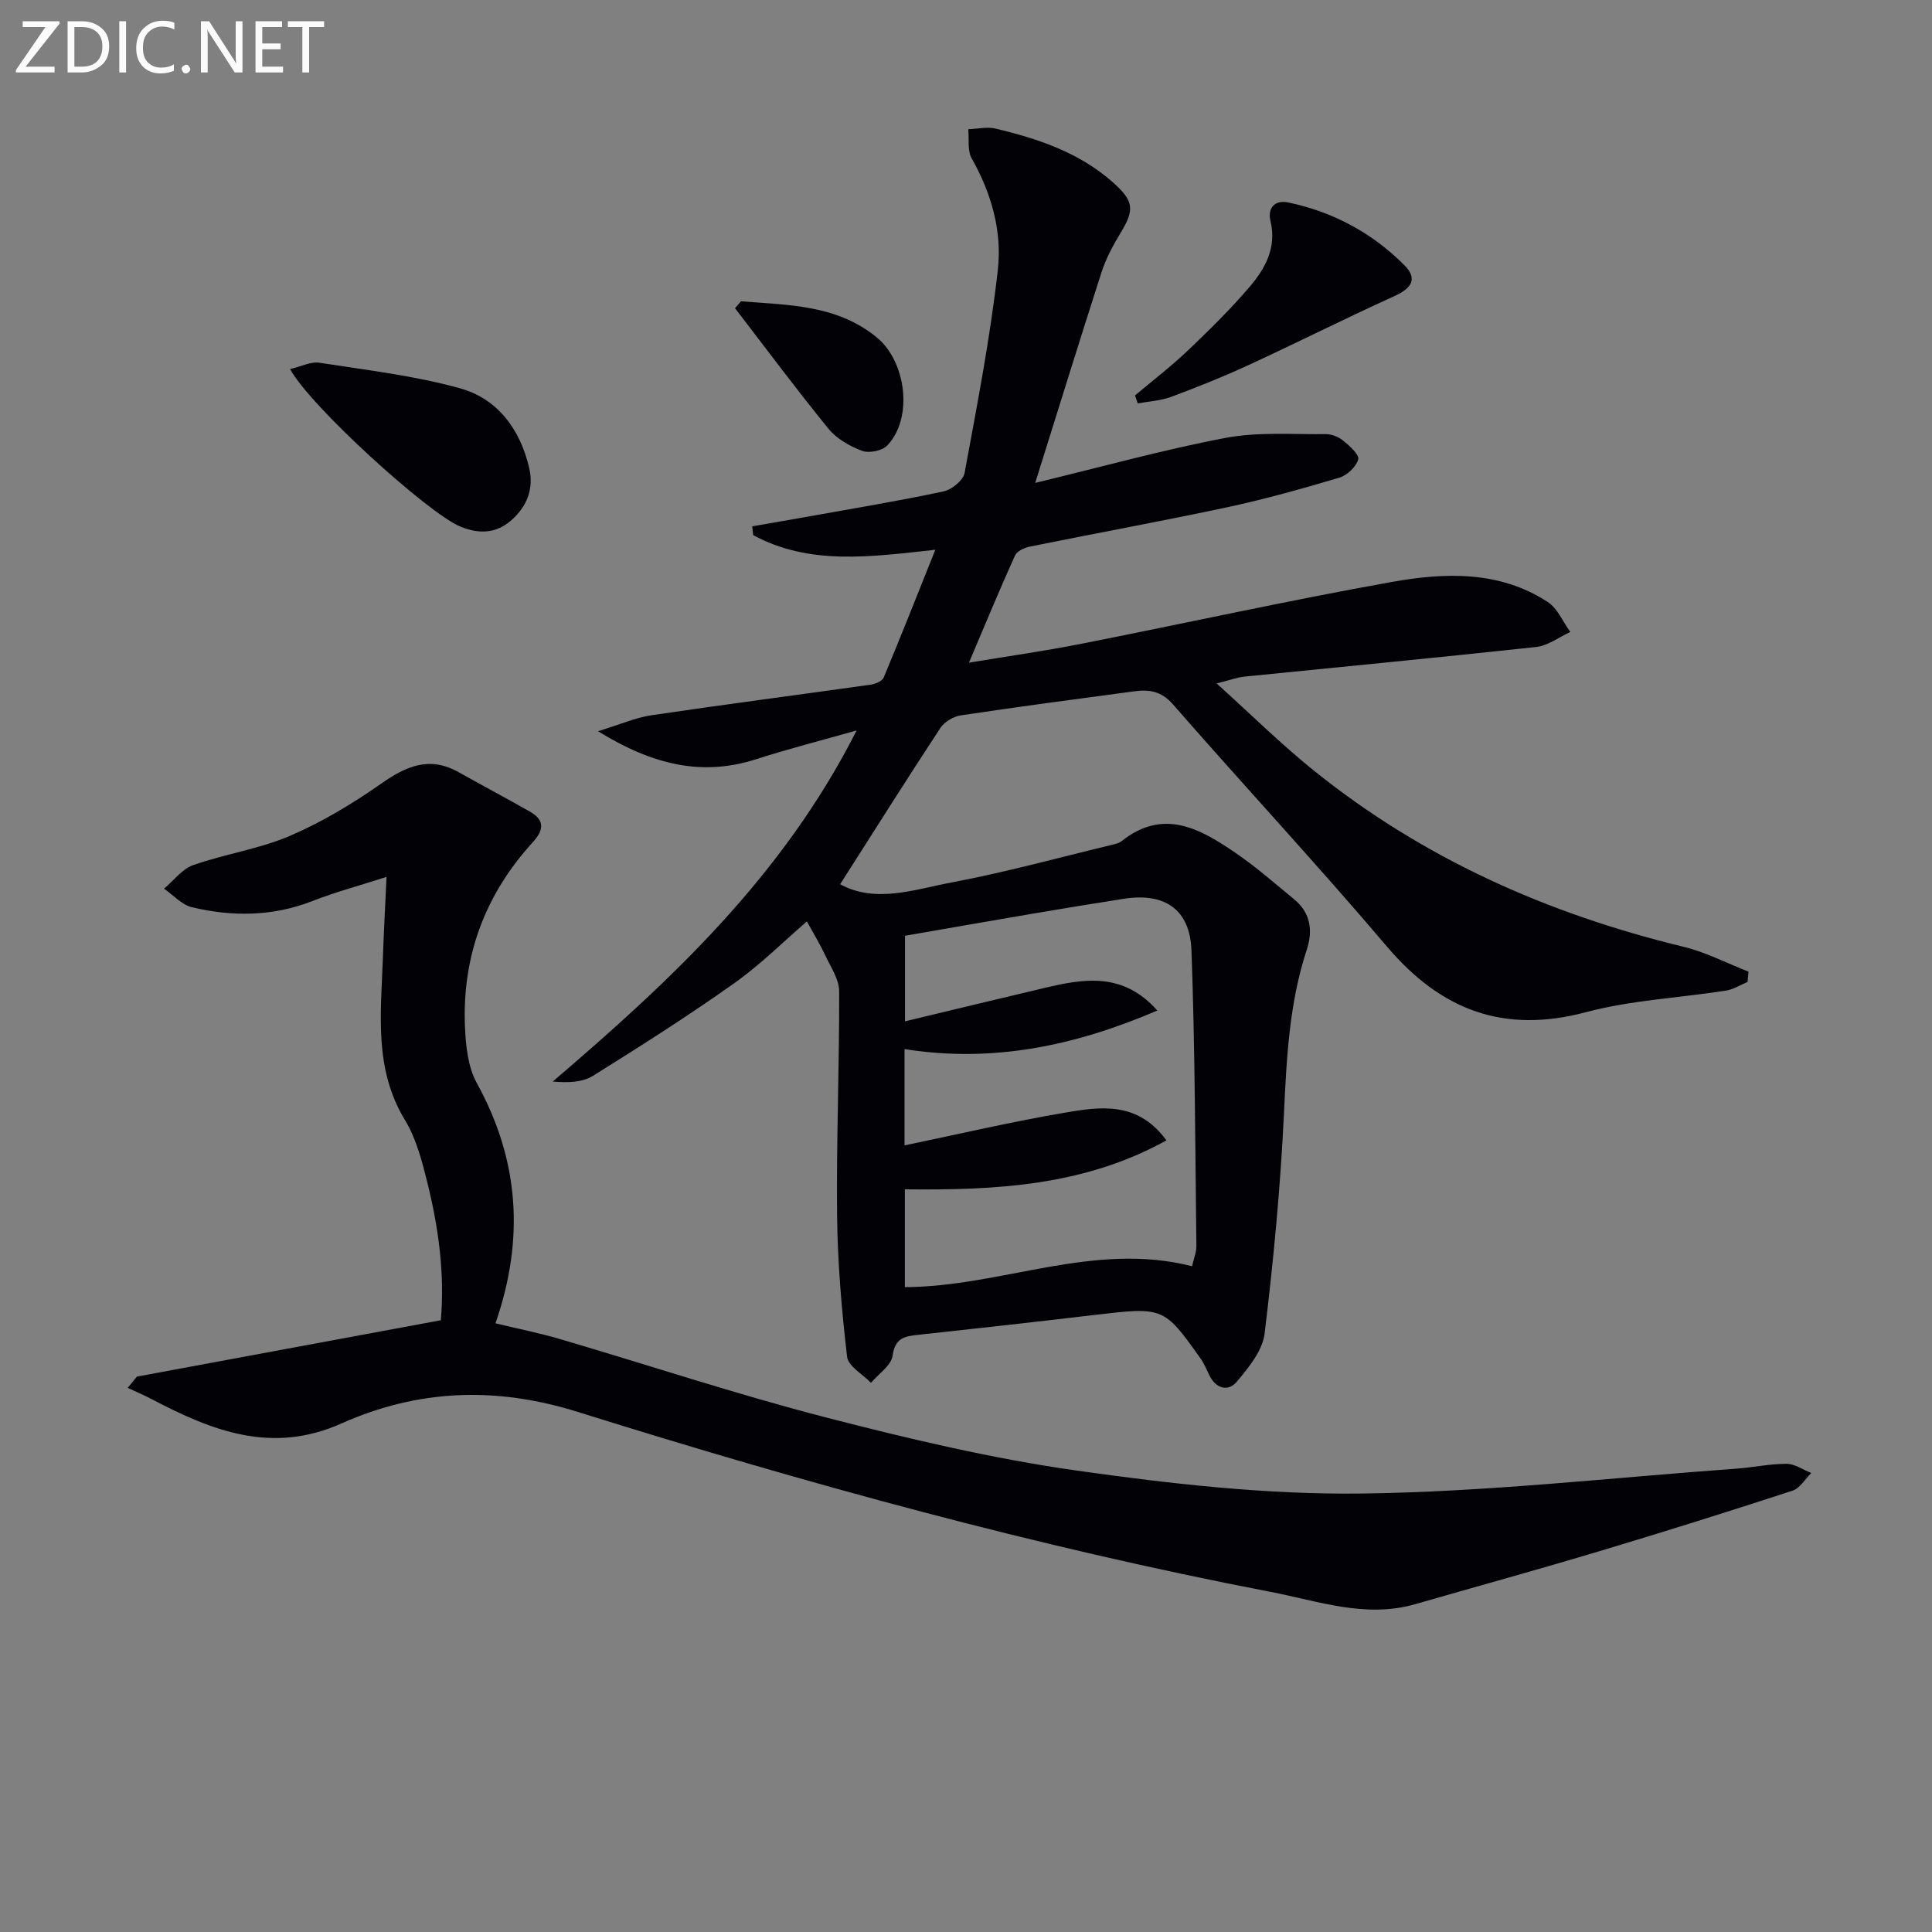
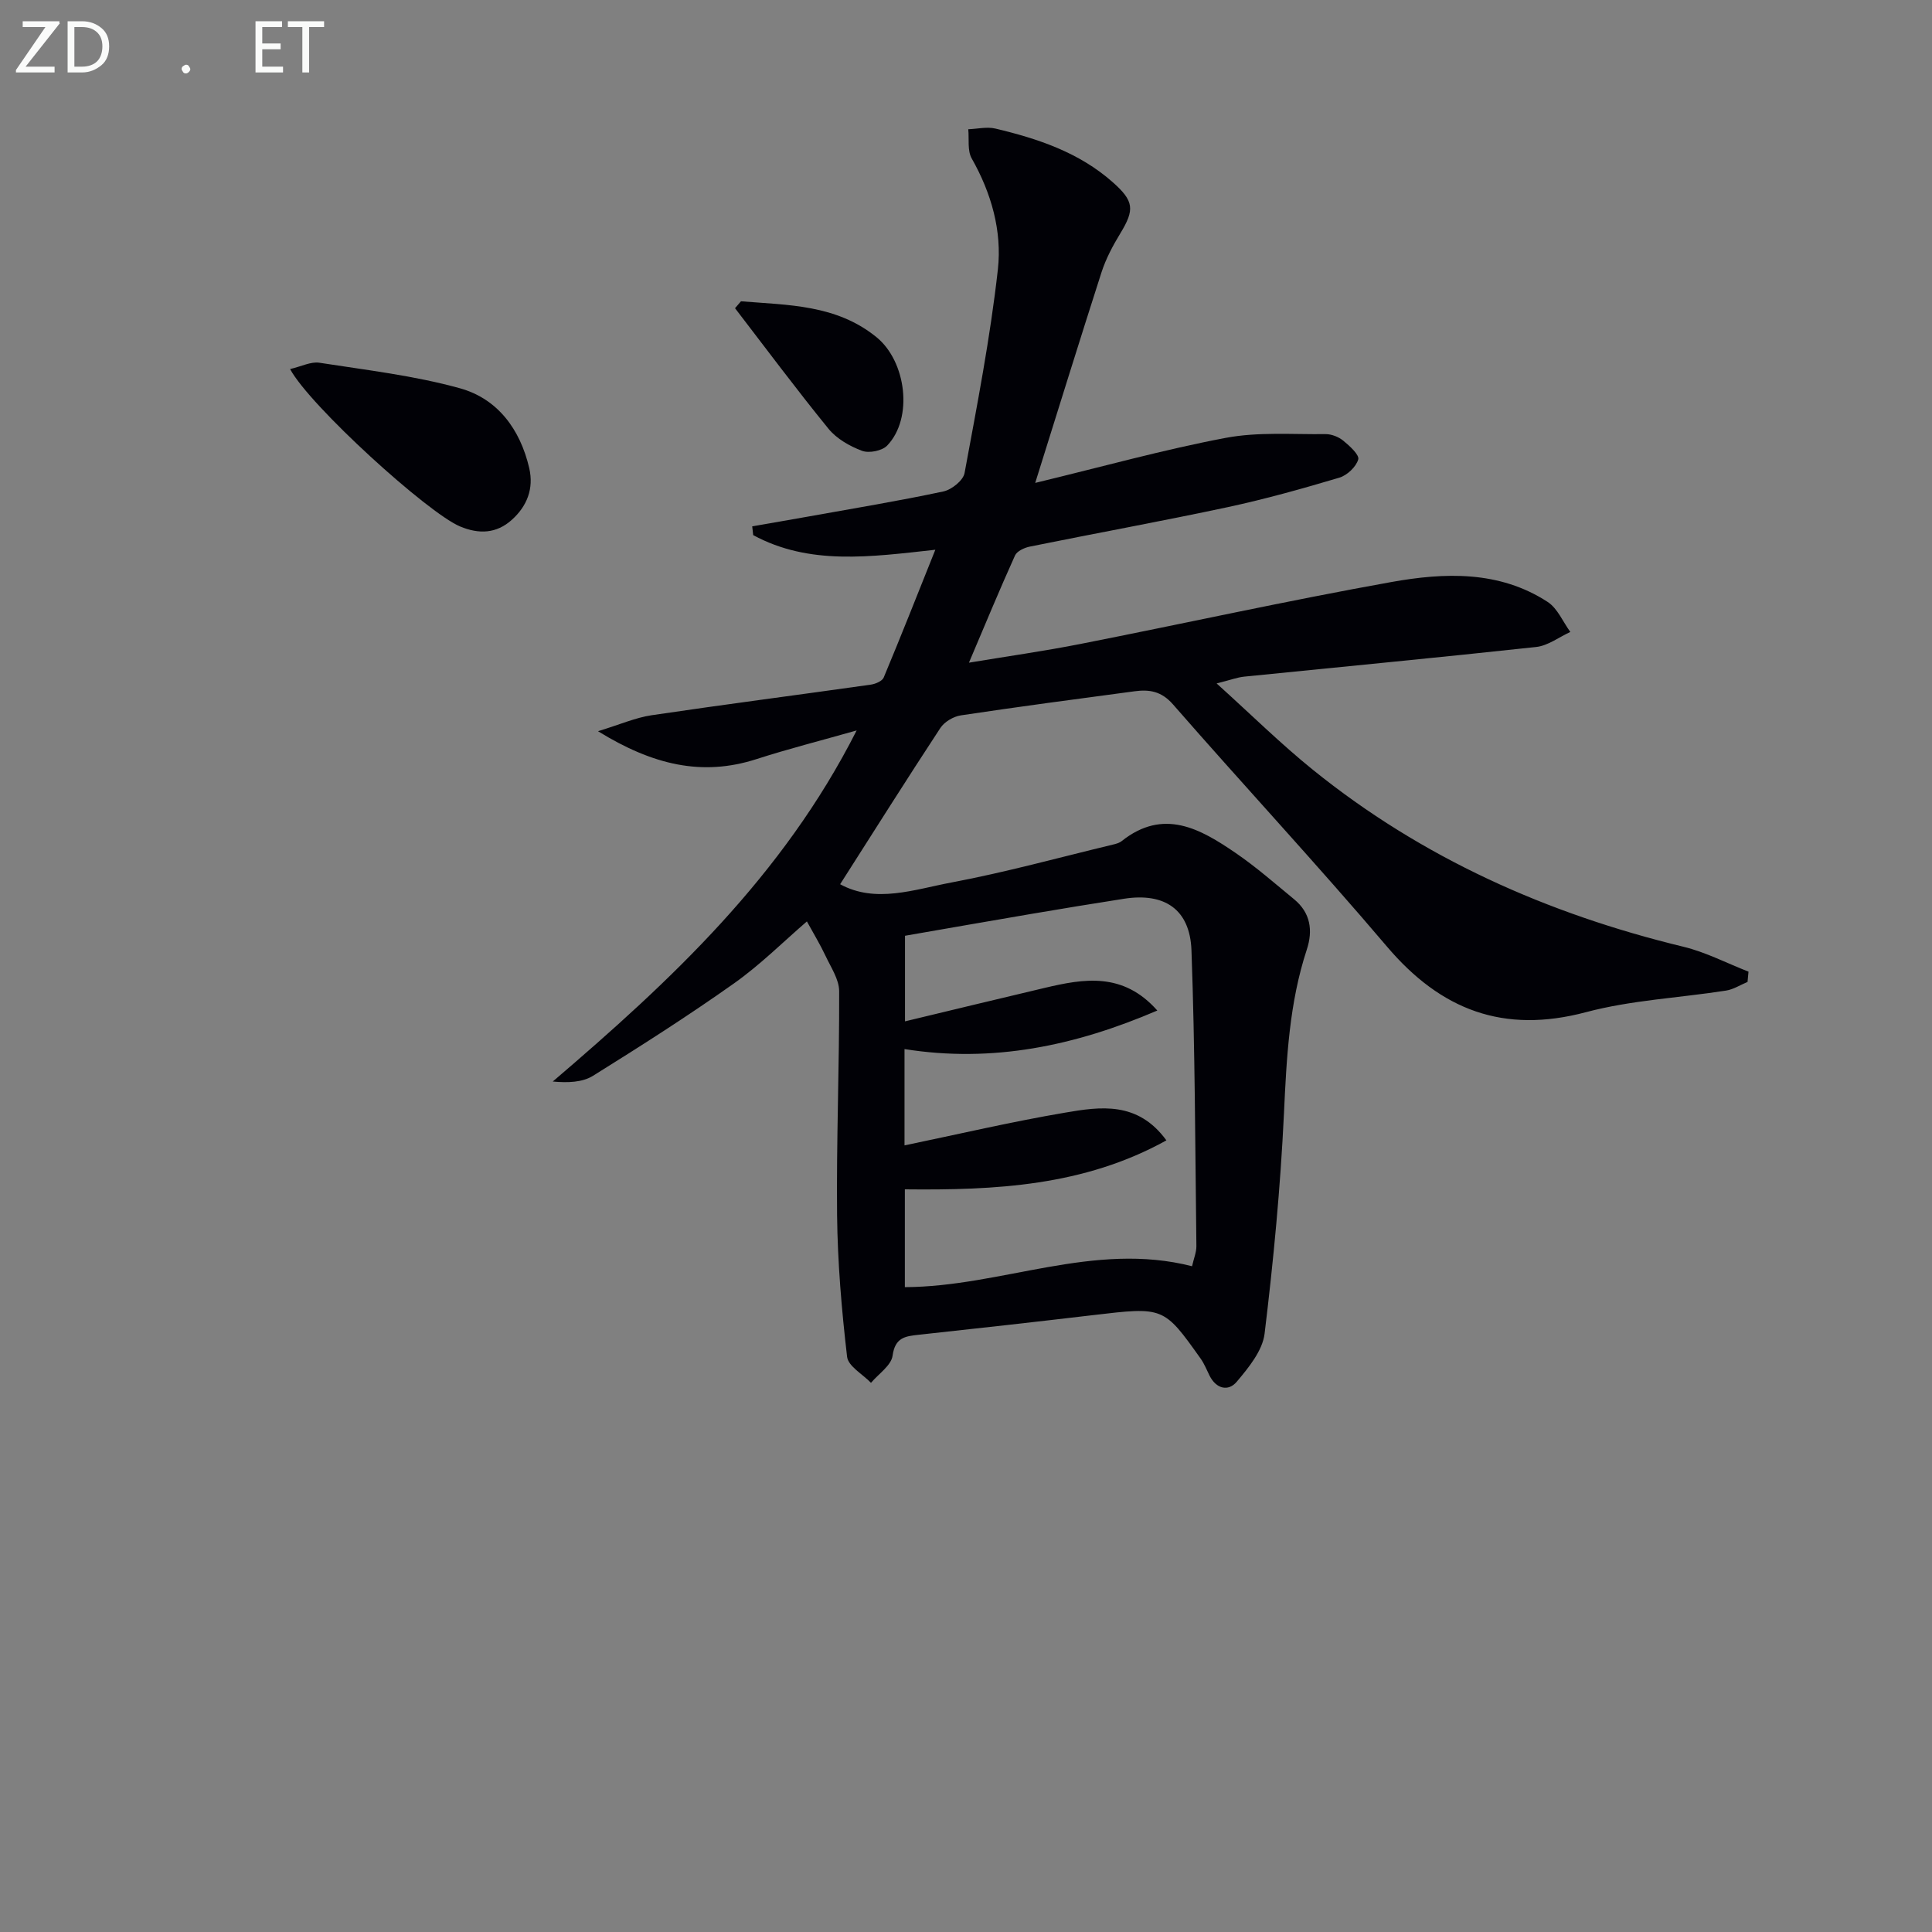
<svg xmlns="http://www.w3.org/2000/svg" enable-background="new 0 0 400 400" viewBox="0 0 400 400">
  <rect x="0" y="0" width="400" height="400" fill="#808080" stroke="none" />
  <path d="m214.33 99.98c14.04-3.39 26.63-6.9 39.42-9.32 6.71-1.27 13.79-.7 20.7-.78 1.23-.01 2.7.57 3.66 1.36 1.32 1.08 3.37 2.94 3.1 3.88-.45 1.55-2.31 3.3-3.93 3.78-7.63 2.27-15.32 4.43-23.1 6.1-13.62 2.91-27.33 5.4-40.98 8.17-1.12.23-2.64.93-3.05 1.83-3.2 7.08-6.17 14.26-9.54 22.2 7.94-1.32 15.53-2.39 23.05-3.87 21.47-4.23 42.84-8.96 64.37-12.82 11.02-1.98 22.35-2.42 32.39 4.11 2.05 1.33 3.16 4.11 4.7 6.22-2.35 1.07-4.63 2.85-7.07 3.11-20.13 2.19-40.3 4.1-60.45 6.14-1.45.15-2.85.69-5.71 1.41 7.14 6.44 13.26 12.49 19.92 17.87 22.64 18.29 48.54 29.82 76.71 36.64 4.64 1.12 9 3.41 13.49 5.16-.07.71-.13 1.42-.2 2.13-1.48.61-2.91 1.55-4.45 1.79-9.67 1.51-19.6 1.97-29 4.47-17.06 4.53-30.03-.42-41.21-13.59-14.44-17-29.64-33.34-44.31-50.15-2.38-2.72-4.89-3.11-7.93-2.7-12 1.6-24.01 3.19-35.98 4.99-1.53.23-3.39 1.33-4.23 2.6-7.02 10.69-13.84 21.51-20.76 32.36 7.35 4.02 15.33 1.09 23.04-.36 11.23-2.11 22.29-5.17 33.41-7.84.64-.15 1.35-.34 1.84-.73 8.68-6.9 16.27-2.55 23.6 2.46 4.24 2.9 8.13 6.32 12.11 9.59 3.39 2.79 3.92 6.45 2.62 10.41-3.63 11.03-4.19 22.41-4.73 33.92-.72 15.24-2.17 30.46-4.01 45.6-.43 3.53-3.31 7.04-5.77 9.96-1.74 2.07-4.26 1.48-5.63-1.28-.59-1.18-1.07-2.43-1.83-3.5-7.67-10.79-7.68-10.74-22.26-9.02-12.04 1.42-24.08 2.77-36.13 4.07-2.82.3-4.89.58-5.4 4.33-.28 2.04-2.91 3.76-4.47 5.62-1.72-1.79-4.72-3.43-4.95-5.4-1.13-9.7-1.96-19.48-2.07-29.24-.16-15.48.48-30.97.43-46.45-.01-2.44-1.71-4.93-2.82-7.31-1.11-2.36-2.48-4.61-3.86-7.13-4.79 4.12-9.62 8.96-15.12 12.85-9.48 6.71-19.3 12.97-29.16 19.11-2.2 1.37-5.19 1.47-8.34 1.19 24.45-20.9 47.59-42.43 62.92-72.69-7.62 2.16-14.24 3.84-20.72 5.93-11.31 3.65-21.52 1.2-32.83-5.77 4.53-1.38 7.75-2.81 11.11-3.31 15.1-2.24 30.24-4.19 45.35-6.33.97-.14 2.37-.72 2.69-1.47 3.56-8.52 6.95-17.11 10.69-26.46-13.52 1.49-26.07 3.27-37.71-3.03-.07-.61-.14-1.22-.2-1.82 3.9-.68 7.79-1.34 11.69-2.04 9.3-1.67 18.64-3.21 27.88-5.18 1.71-.36 4.1-2.27 4.39-3.8 2.59-14.01 5.32-28.03 6.9-42.17.88-7.93-1.34-15.79-5.42-22.98-.92-1.62-.51-4.01-.71-6.04 1.88-.07 3.86-.56 5.62-.14 8.79 2.09 17.29 4.92 24.25 11.07 4.46 3.94 4.62 5.69 1.59 10.66-1.54 2.53-2.97 5.23-3.88 8.04-4.56 14.18-8.96 28.41-13.72 43.59zm27.16 136.12c-17.09 9.48-35.48 10.34-54.15 10.14v20.25c20.06-.09 39.09-9.54 59.46-4.33.37-1.63.91-2.9.9-4.16-.25-20.42-.28-40.85-1.02-61.25-.31-8.49-5.57-11.97-13.92-10.68-6.39.99-12.77 2.05-19.15 3.13-8.79 1.49-17.57 3.04-26.24 4.54v17.72c9.91-2.38 19.39-4.68 28.89-6.92 8.16-1.93 16.24-3.34 23.35 4.68-17.09 7.33-34.1 10.88-52.34 7.98v19.94c11.18-2.32 22.16-4.9 33.25-6.78 7.31-1.25 15.03-2.4 20.97 5.74z" fill="#010106" />
-   <path d="m28.35 285.01c20.81-3.86 41.61-7.72 62.92-11.67.82-9.5-.44-18.99-2.75-28.33-1.11-4.49-2.31-9.21-4.67-13.1-6.46-10.63-4.98-22.1-4.58-33.51.18-5.29.47-10.58.76-16.85-5.68 1.83-10.61 3.14-15.32 4.99-8.22 3.22-16.57 3.28-24.95 1.3-2.12-.5-3.88-2.52-5.8-3.85 2-1.67 3.74-4.07 6.04-4.88 6.56-2.3 13.62-3.32 19.97-6.03 6.66-2.85 13-6.67 18.95-10.84 5.2-3.65 10.03-5.74 16.03-2.37 4.91 2.76 9.89 5.39 14.78 8.18 3.12 1.78 2.86 3.83.54 6.37-9.87 10.82-14.64 23.64-14 38.26.17 3.91.62 8.25 2.45 11.56 8.73 15.86 9.96 32.15 3.86 49.74 4.6 1.11 9.07 2 13.43 3.28 18.29 5.38 36.41 11.4 54.86 16.17 17.15 4.43 34.49 8.55 52 11.03 19.54 2.76 39.38 5.01 59.05 4.76 25.88-.32 51.72-3.28 77.57-5.15 3.47-.25 6.93-1.01 10.39-1 1.71 0 3.42 1.23 5.13 1.9-1.29 1.25-2.36 3.16-3.89 3.66-13.25 4.32-26.54 8.5-39.89 12.5-12.7 3.81-25.49 7.33-38.24 11-10.3 2.96-20.08-.66-29.93-2.55-48.6-9.36-96.27-22.49-143.45-37.26-17.06-5.34-33.12-4.65-48.91 2.39-14.43 6.44-26.79 1.53-39.25-5.01-1.63-.86-3.34-1.58-5.01-2.36.63-.78 1.27-1.56 1.91-2.33z" fill="#010106" />
+   <path d="m28.35 285.01z" fill="#010106" />
  <path d="m60.06 76.41c2.37-.55 4.31-1.58 6.06-1.31 9.75 1.52 19.64 2.66 29.11 5.29 7.81 2.17 12.48 8.51 14.34 16.52.98 4.24-.44 7.88-3.62 10.73-3.19 2.86-6.81 2.98-10.69 1.36-6.71-2.81-31.11-24.97-35.2-32.59z" fill="#010106" />
-   <path d="m234.99 81.87c3.65-3.07 7.45-5.98 10.9-9.26 4.44-4.22 8.83-8.55 12.81-13.2 3.26-3.81 5.66-8.15 4.34-13.66-.64-2.67.88-4.4 3.62-3.84 9.31 1.93 17.48 6.32 24.14 13.04 2.75 2.77 1.47 4.74-2.13 6.37-10.11 4.58-20.02 9.58-30.1 14.23-5.26 2.43-10.65 4.59-16.08 6.61-2.18.81-4.61.93-6.93 1.36-.2-.55-.39-1.1-.57-1.65z" fill="#010106" />
  <path d="m153.41 62.38c9.78.8 19.74.66 28.06 7.43 6.18 5.03 7.64 16.77 2.22 22.43-1.05 1.1-3.75 1.64-5.2 1.1-2.55-.95-5.26-2.49-6.95-4.56-6.65-8.16-12.94-16.62-19.36-24.97.42-.48.83-.96 1.23-1.43z" fill="#010106" />
  <g fill="#fafbfa">
    <path d="m12.4 4.8-7.1 9h6v1.2h-8v-.5l6.1-8.9h-4.7v-1.2h7.6v.4z" />
    <path d="m14 14v-9.6h3c1.6 0 2.9.5 4 1.4s1.6 2.2 1.6 3.8-.5 3-1.6 3.9-2.4 1.5-4 1.5h-3zm1.4-8.4v8.2h1.6c1.3 0 2.4-.4 3.1-1.1s1.1-1.8 1.1-3.1-.4-2.3-1.2-3-1.8-1-3.1-1z" />
-     <path d="m26.1 4.4v10.6h-1.4v-10.6z" />
-     <path d="m36.1 14.6c-.8.4-1.8.6-2.9.6-1.5 0-2.7-.5-3.6-1.4s-1.4-2.2-1.4-3.8c0-1.7.5-3.1 1.5-4.1s2.3-1.6 3.9-1.6c1 0 1.8.1 2.5.4v1.4c-.8-.4-1.6-.6-2.5-.6-1.2 0-2.1.4-2.9 1.2s-1.1 1.8-1.1 3.2c0 1.3.3 2.3 1 3s1.6 1.1 2.7 1.1c1 0 2-.2 2.7-.7v1.3z" />
    <path d="m37.6 14.3c0-.2.1-.5.3-.6s.4-.3.6-.3c.3 0 .5.1.6.3s.3.4.3.6-.1.4-.3.6-.4.3-.6.3c-.3 0-.5-.1-.6-.3s-.3-.4-.3-.6z" />
-     <path d="m50.2 15h-1.6l-5.3-8.2c-.2-.2-.3-.5-.4-.7 0 .2.1.7.1 1.5v7.4h-1.4v-10.6h1.7l5.2 8.1c.2.4.4.6.4.7 0-.3-.1-.8-.1-1.5v-7.3h1.4z" />
    <path d="m58.6 15h-5.7v-10.6h5.5v1.2h-4.1v3.4h3.8v1.2h-3.8v3.6h4.3z" />
    <path d="m67.1 5.6h-3.1v9.4h-1.4v-9.4h-3v-1.2h7.5z" />
  </g>
</svg>